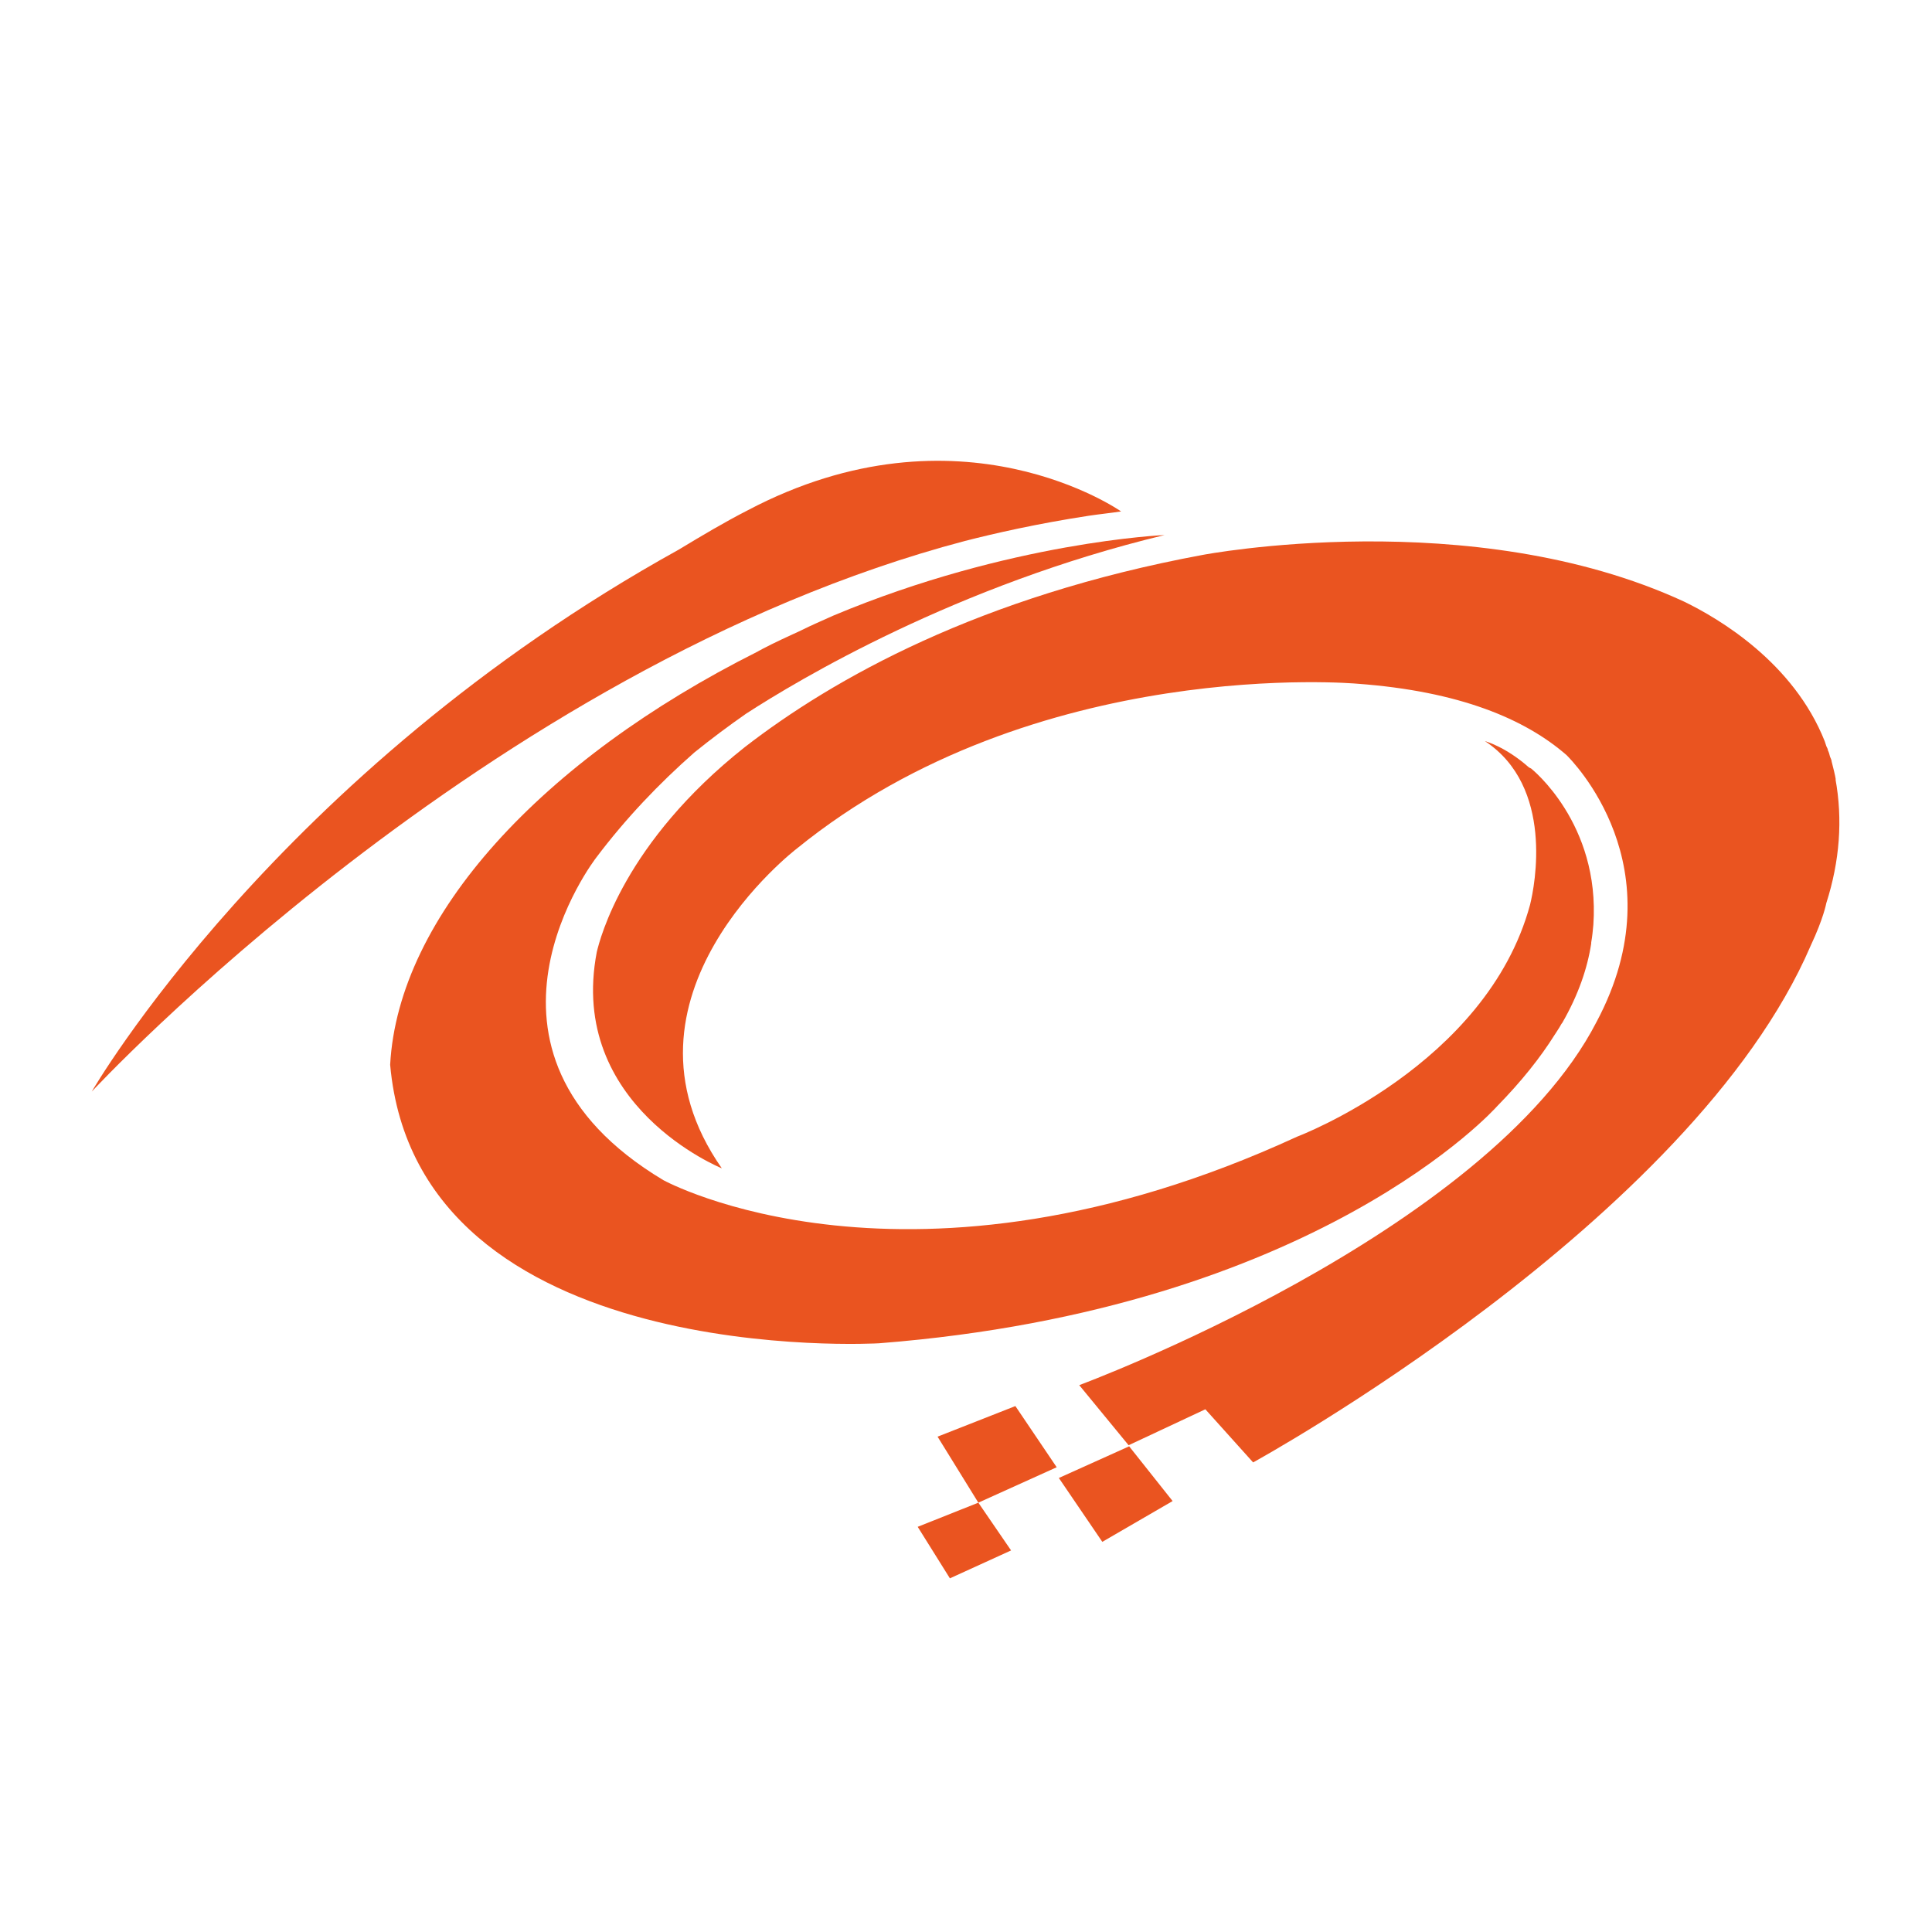
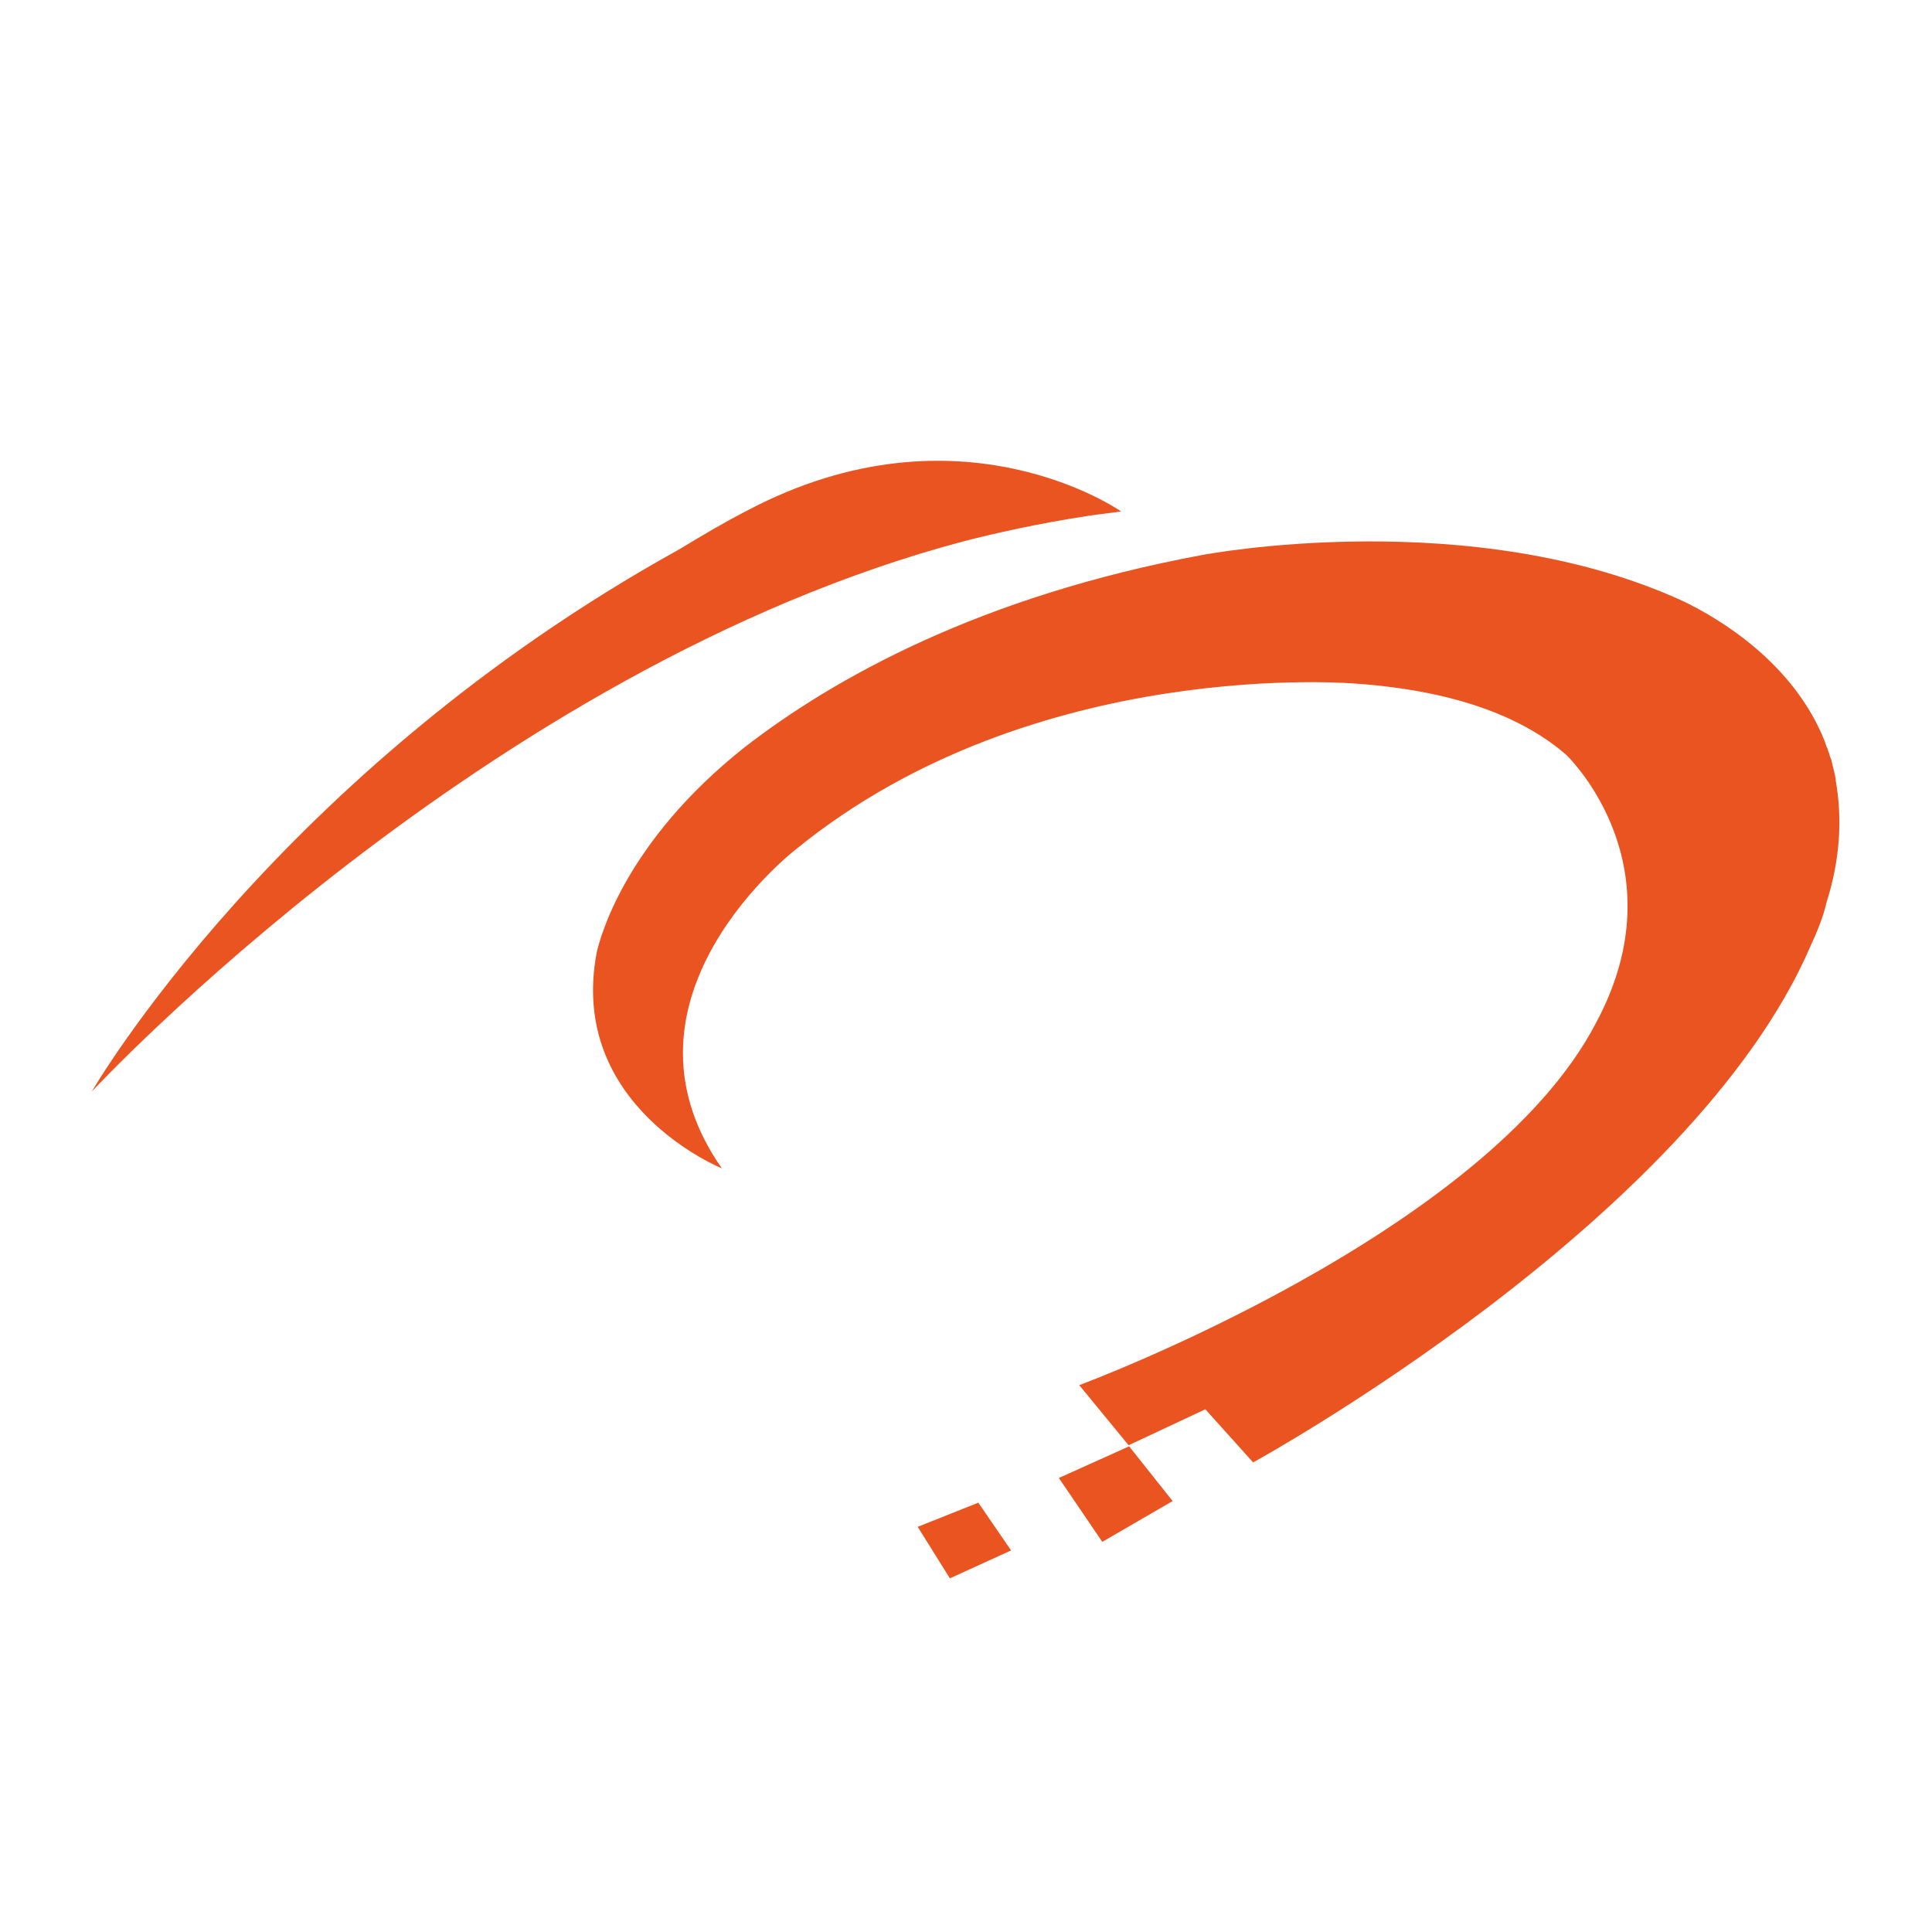
<svg xmlns="http://www.w3.org/2000/svg" version="1.1" viewBox="0 0 36 36">
  <defs>
    <style>
      .cls-1 {
        fill: #ea5420;
      }
    </style>
  </defs>
  <g>
    <g id="_图层_1" data-name="图层_1">
      <g>
        <polygon class="cls-1" points="21.04 26.95 21.85 27.97 20.54 28.73 19.73 27.54 21.04 26.95" />
-         <polygon class="cls-1" points="18.92 26.2 19.69 27.34 18.23 28 17.47 26.77 18.92 26.2" />
        <polygon class="cls-1" points="18.23 28 18.84 28.89 17.7 29.41 17.1 28.45 18.23 28" />
        <path class="cls-1" d="M34.21,14.54c-.02-.12-.05-.23-.08-.35,0-.03-.02-.06-.03-.09-.01-.04-.02-.08-.04-.12,0-.03-.02-.05-.03-.08-.01-.03-.02-.06-.03-.09-.58-1.46-1.96-2.28-2.62-2.6-3.96-1.83-8.97-.87-8.97-.87-4.16.77-6.89,2.31-8.53,3.58-2.25,1.78-2.7,3.57-2.76,3.82-.55,2.87,2.33,4.03,2.33,4.03-2.23-3.19,1.4-5.96,1.4-5.96,4.45-3.61,10.44-3.07,10.44-3.07,1.91.14,3.13.66,3.9,1.33.08.08,2.1,2.08.56,4.97-2.04,3.96-9.64,6.77-9.64,6.77l.92,1.12,1.43-.67.89.99s8.18-4.48,10.39-9.63c.24-.51.29-.79.29-.79h0c.25-.78.31-1.56.17-2.32Z" />
        <path class="cls-1" d="M20.89,9.53s-3-2.11-6.96-.02c-.43.22-.85.47-1.28.73C5.14,14.4,1.71,20.34,1.71,20.34c0,0,7.33-7.9,16.27-10.26.55-.14,1.33-.32,2.31-.47.2-.03.4-.05.6-.08h0Z" />
-         <path class="cls-1" d="M28.49,14.3h0c-.44-.39-.82-.49-.82-.49,1.29.85.93,2.69.84,3.05-.81,2.99-4.34,4.32-4.34,4.32h0c-7.23,3.33-11.81.81-11.81.81-4.04-2.42-1.25-6.01-1.25-6.01.55-.73,1.17-1.38,1.83-1.96.31-.25.63-.49.96-.72.97-.63,3.93-2.4,7.8-3.33h0s-2.88.12-6.17,1.5c-.2.09-.41.18-.61.28-.24.11-.48.22-.71.34-.03.02-.06.03-.09.05-4.03,2.02-6.7,4.93-6.85,7.7.51,5.7,9.11,5.19,9.11,5.19,8.17-.64,11.51-4.41,11.51-4.41.46-.47.81-.91,1.08-1.34h0s.06-.09.09-.14c.02-.03.03-.06.05-.08.3-.52.47-1.02.54-1.48h0s0-.01,0-.02c.02-.11.03-.22.04-.33.13-1.89-1.16-2.91-1.16-2.91Z" />
      </g>
    </g>
  </g>
</svg>